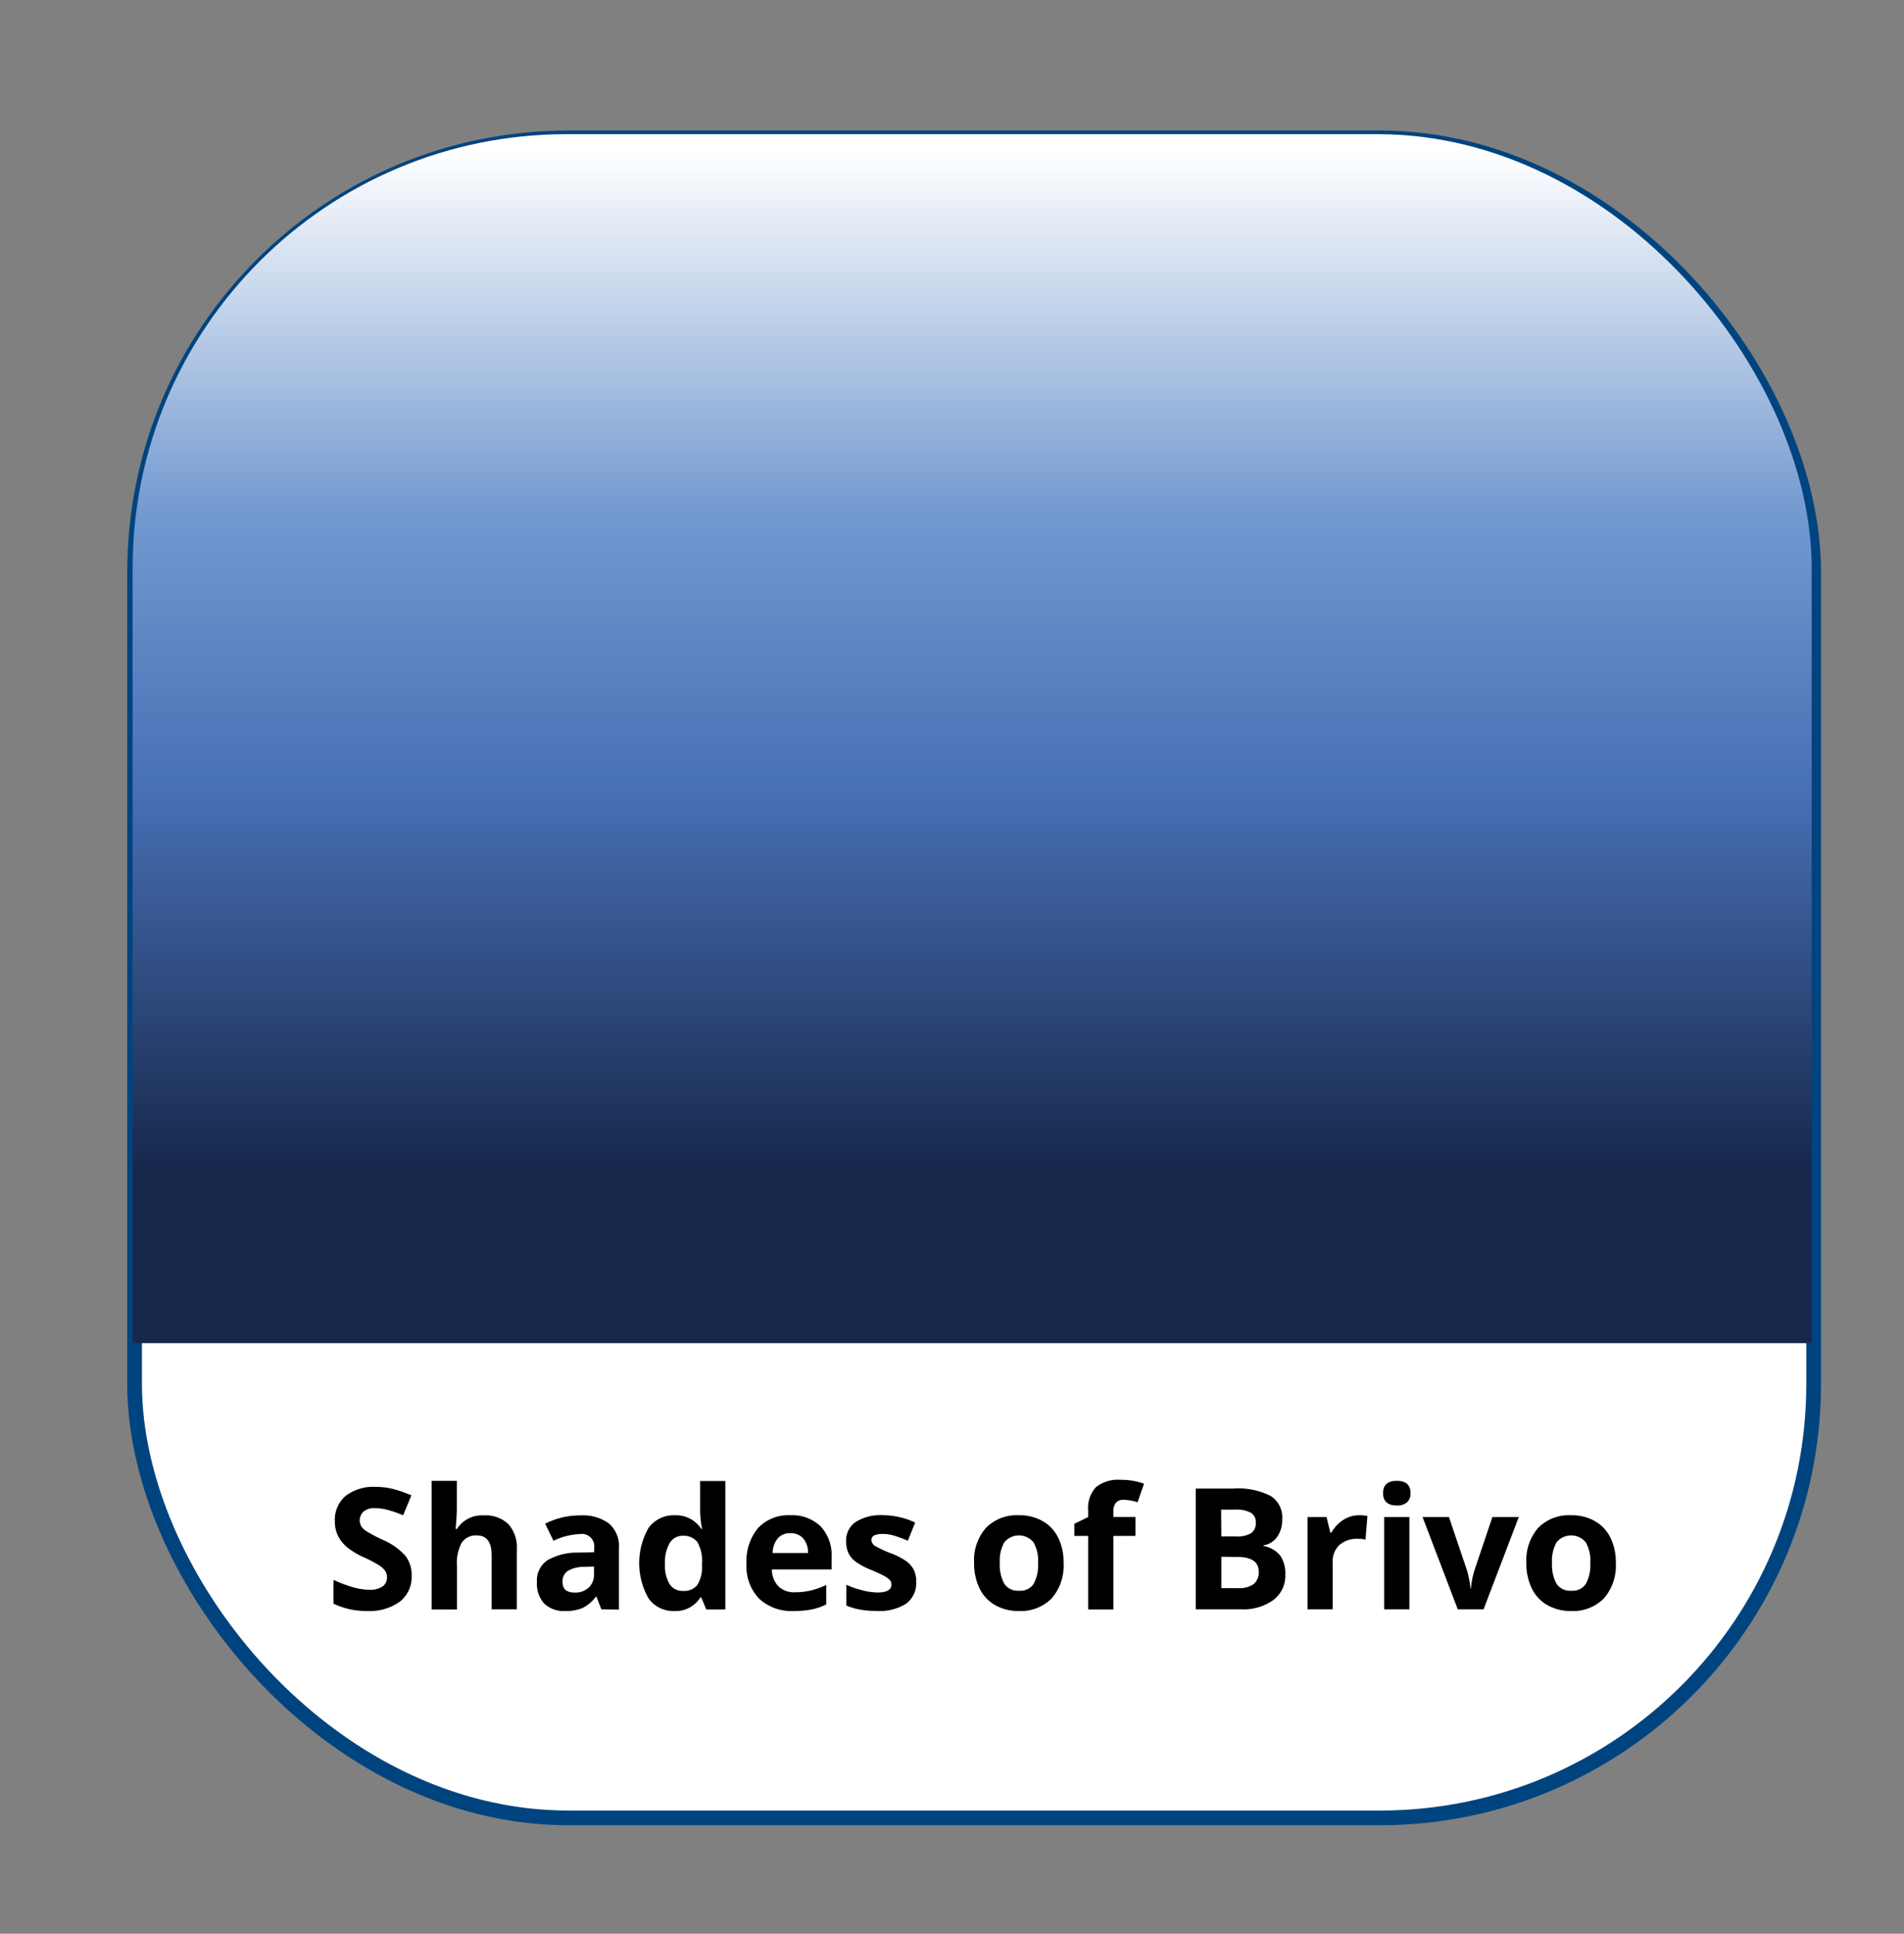
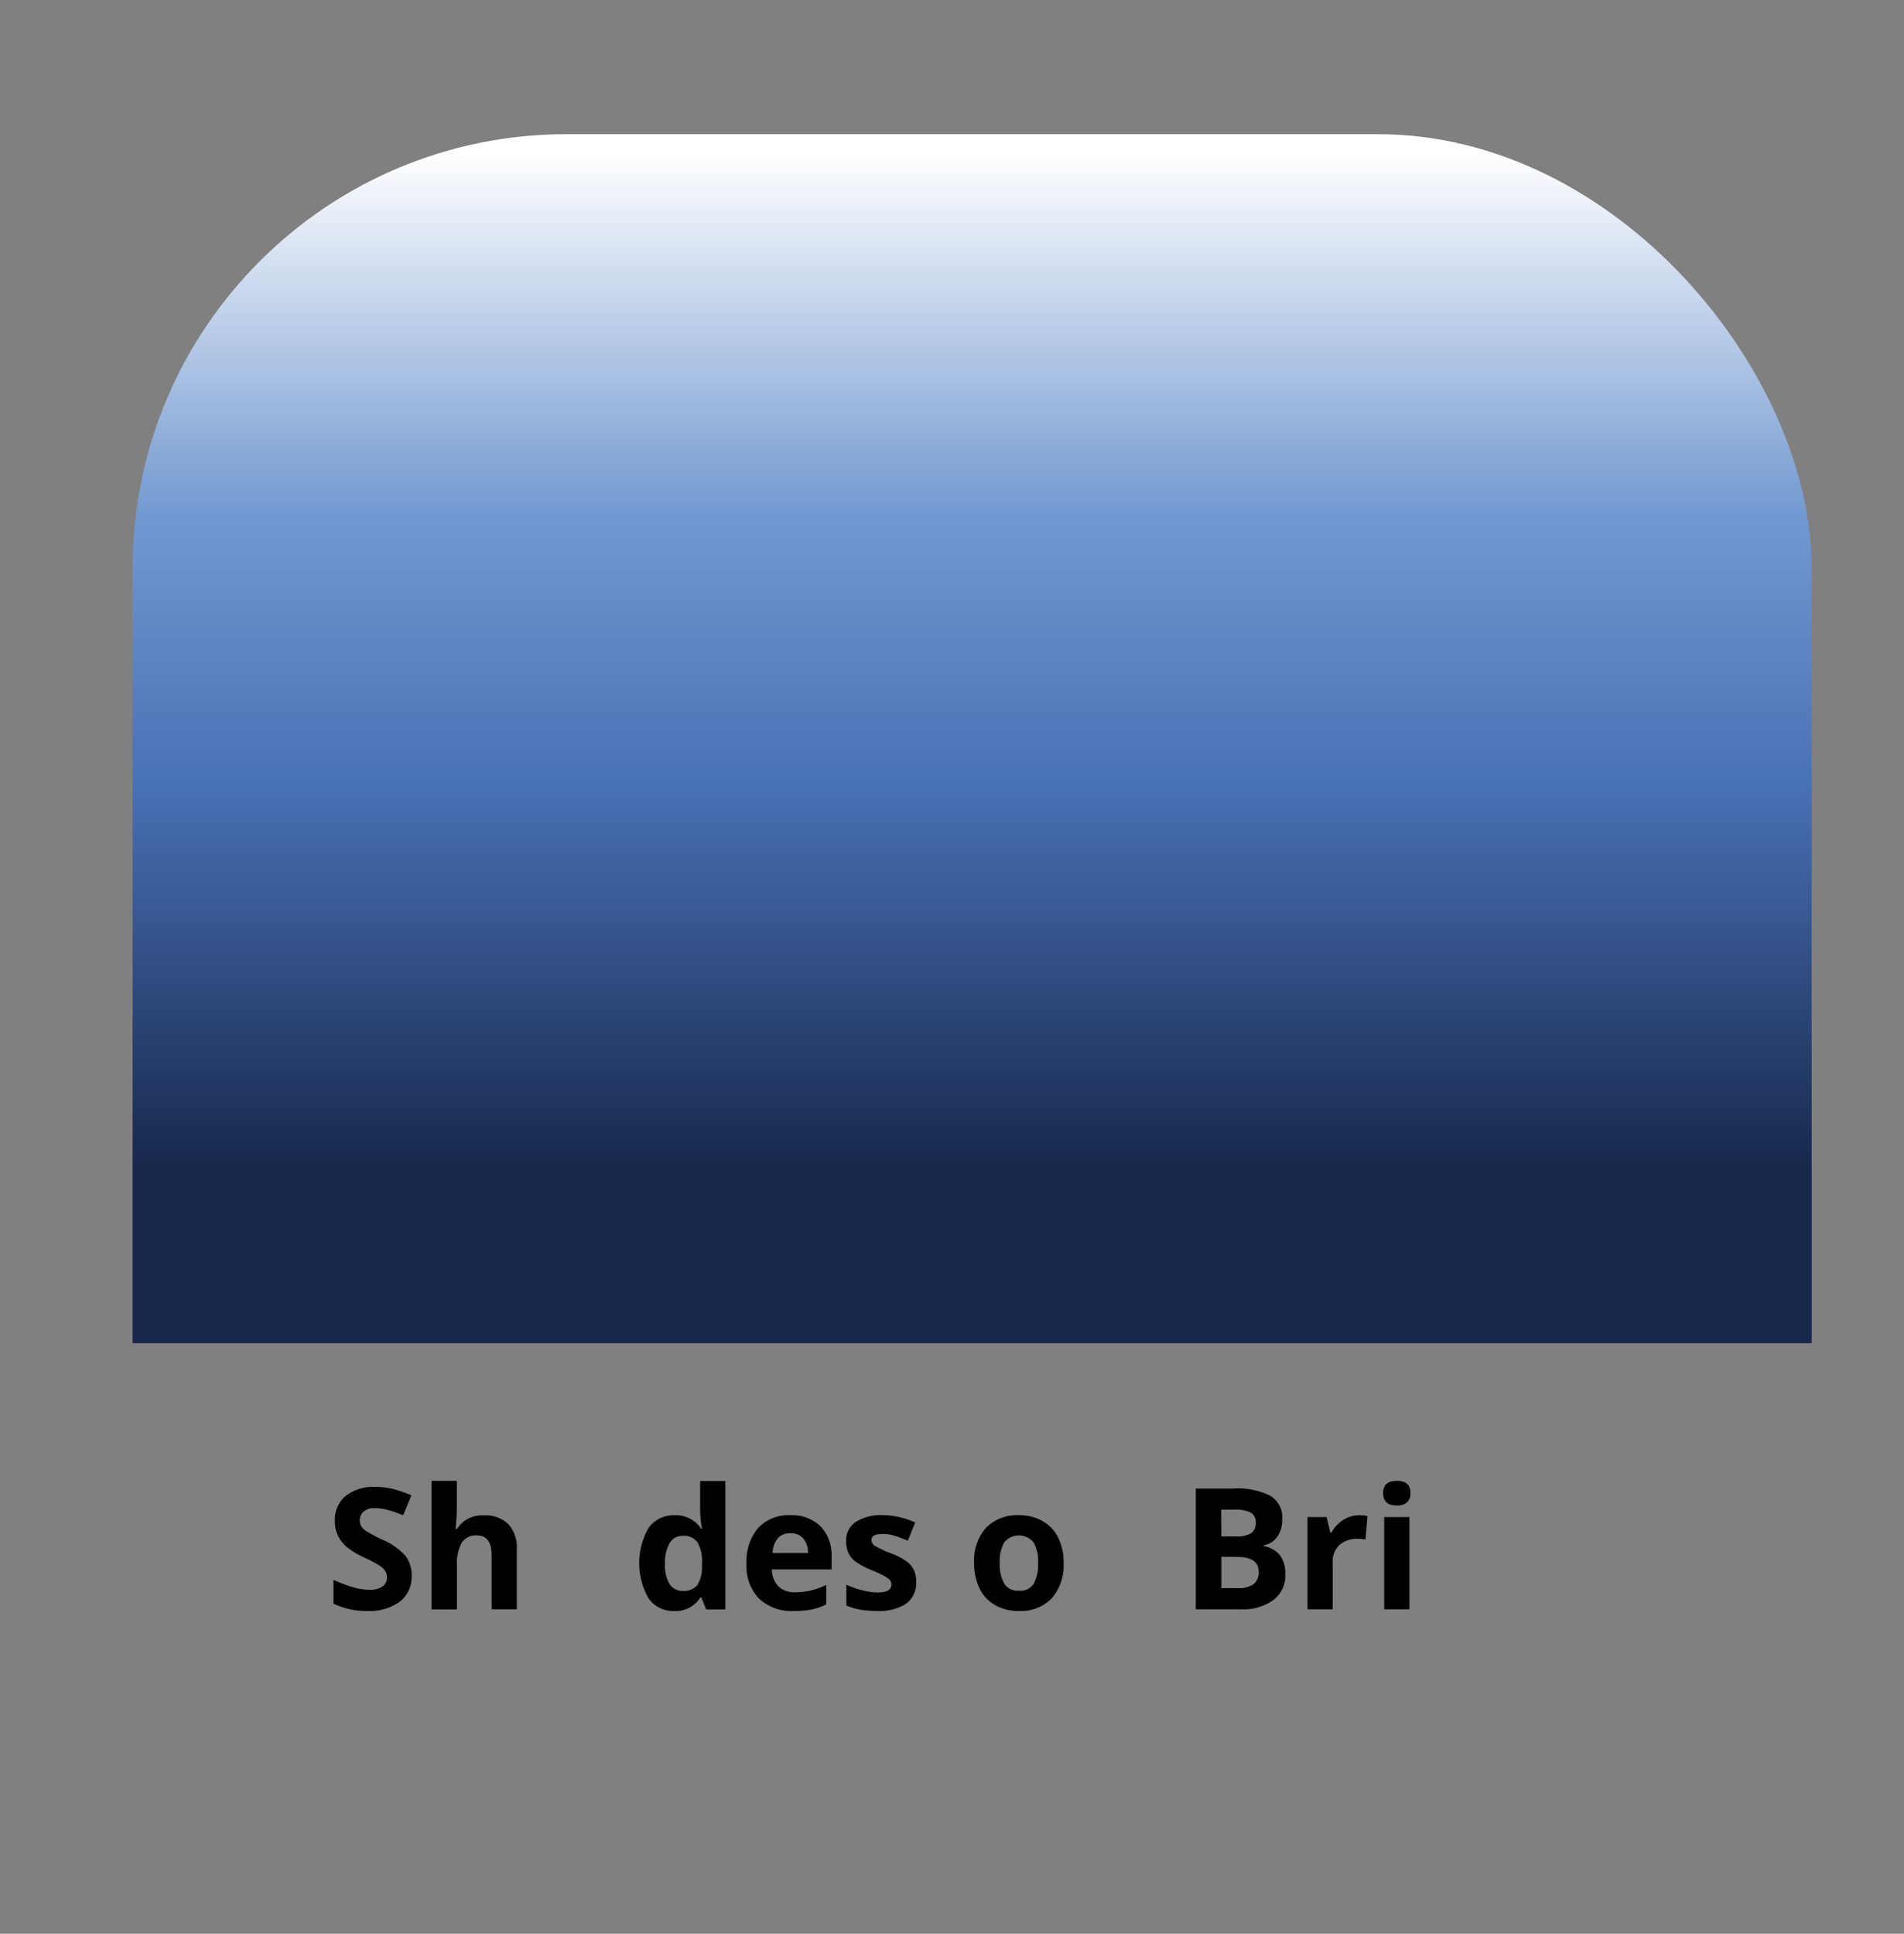
<svg xmlns="http://www.w3.org/2000/svg" id="Layer_1" data-name="Layer 1" viewBox="0 0 259 263">
  <rect x="0" y="0" width="259" height="263" fill="#808080" stroke="none" />
  <defs>
    <style>.cls-1{fill:none;}.cls-2{fill:#fff;stroke:#00447f;stroke-miterlimit:10;stroke-width:2px;}.cls-3{clip-path:url(#clip-path);}.cls-4{fill:url(#linear-gradient);}</style>
    <clipPath id="clip-path">
      <rect class="cls-1" x="2.74" y="9" width="267" height="173.68" />
    </clipPath>
    <linearGradient id="linear-gradient" x1="132.24" y1="254.75" x2="132.24" y2="20.68" gradientUnits="userSpaceOnUse">
      <stop offset="0.41" stop-color="#17284c" />
      <stop offset="0.63" stop-color="#4870b5" />
      <stop offset="0.79" stop-color="#7299d0" />
      <stop offset="1" stop-color="#fff" />
    </linearGradient>
  </defs>
-   <rect class="cls-2" x="18.31" y="18.75" width="228.4" height="228.5" rx="59.01" />
  <path d="M56,214.32a4.29,4.29,0,0,1-1.6,3.51A7,7,0,0,1,50,219.11a10.38,10.38,0,0,1-4.64-1v-3.24a18,18,0,0,0,2.81,1.05,8.42,8.42,0,0,0,2.1.3,3,3,0,0,0,1.76-.44,1.48,1.48,0,0,0,.61-1.3,1.44,1.44,0,0,0-.27-.86,3,3,0,0,0-.79-.72,17.79,17.79,0,0,0-2.13-1.11,10.54,10.54,0,0,1-2.25-1.36,5,5,0,0,1-1.21-1.52,4.45,4.45,0,0,1-.44-2A4.26,4.26,0,0,1,47,203.47a6.17,6.17,0,0,1,4.09-1.24,9.77,9.77,0,0,1,2.44.3,17.73,17.73,0,0,1,2.43.85l-1.12,2.71a15.85,15.85,0,0,0-2.18-.75,7.06,7.06,0,0,0-1.69-.22,2.25,2.25,0,0,0-1.51.46,1.64,1.64,0,0,0-.32,2,2.26,2.26,0,0,0,.68.66A19.24,19.24,0,0,0,52,209.4a8.76,8.76,0,0,1,3.15,2.21A4.3,4.3,0,0,1,56,214.32Z" />
  <path d="M70.3,218.88H66.88v-7.33c0-1.81-.68-2.72-2-2.72a2.31,2.31,0,0,0-2.08,1,5.9,5.9,0,0,0-.64,3.16v5.91H58.71V201.41h3.43V205c0,.27,0,.93-.08,1.95l-.08,1h.18a4,4,0,0,1,3.64-1.84,4.47,4.47,0,0,1,3.36,1.19,4.73,4.73,0,0,1,1.14,3.41Z" />
-   <path d="M81.8,218.88l-.66-1.71h-.09a5.19,5.19,0,0,1-1.78,1.52,5.74,5.74,0,0,1-2.38.42,3.85,3.85,0,0,1-2.85-1,4,4,0,0,1-1-2.94,3.33,3.33,0,0,1,1.4-2.95,8.12,8.12,0,0,1,4.21-1.05l2.18-.06v-.56a1.7,1.7,0,0,0-2-1.9,8.89,8.89,0,0,0-3.54.91l-1.13-2.32a10.24,10.24,0,0,1,4.8-1.13,6,6,0,0,1,3.88,1.1,4.05,4.05,0,0,1,1.35,3.34v8.37Zm-1-5.82-1.32.05a4.26,4.26,0,0,0-2.23.54,1.7,1.7,0,0,0-.73,1.5c0,1,.56,1.45,1.67,1.45a2.66,2.66,0,0,0,1.9-.68,2.4,2.4,0,0,0,.71-1.82Z" />
  <path d="M91.7,219.11a4.09,4.09,0,0,1-3.48-1.72,9.67,9.67,0,0,1,0-9.58,4.21,4.21,0,0,1,3.55-1.72,4.08,4.08,0,0,1,3.61,1.84h.12a13.27,13.27,0,0,1-.26-2.5v-4h3.43v17.47H96.07l-.67-1.63h-.14A3.92,3.92,0,0,1,91.7,219.11Zm1.2-2.73a2.33,2.33,0,0,0,1.93-.77,4.44,4.44,0,0,0,.66-2.59v-.37a5.1,5.1,0,0,0-.62-2.9,2.33,2.33,0,0,0-2-.87,2,2,0,0,0-1.78,1,5.19,5.19,0,0,0-.63,2.82,4.88,4.88,0,0,0,.64,2.78A2.1,2.1,0,0,0,92.9,216.38Z" />
  <path d="M108,219.11a6.47,6.47,0,0,1-4.74-1.68,6.31,6.31,0,0,1-1.71-4.74,7,7,0,0,1,1.58-4.88,5.65,5.65,0,0,1,4.36-1.72,5.54,5.54,0,0,1,4.15,1.52,5.72,5.72,0,0,1,1.48,4.19v1.66H105a3.32,3.32,0,0,0,.87,2.28,3.06,3.06,0,0,0,2.27.82,9.23,9.23,0,0,0,2.14-.24,11,11,0,0,0,2.11-.75v2.65a8.24,8.24,0,0,1-1.92.67A12.5,12.5,0,0,1,108,219.11Zm-.48-10.58a2.17,2.17,0,0,0-1.71.69,3.2,3.2,0,0,0-.71,2h4.81a2.91,2.91,0,0,0-.66-2A2.26,2.26,0,0,0,107.48,208.53Z" />
  <path d="M124.63,215.15a3.47,3.47,0,0,1-1.35,2.95,6.64,6.64,0,0,1-4,1,12.93,12.93,0,0,1-2.34-.19,8.83,8.83,0,0,1-1.81-.54v-2.83a12,12,0,0,0,2.15.75,8.82,8.82,0,0,0,2.11.3c1.24,0,1.87-.36,1.87-1.08a.91.91,0,0,0-.25-.65,3.78,3.78,0,0,0-.86-.58c-.4-.21-.94-.46-1.61-.74a10,10,0,0,1-2.13-1.13,3.23,3.23,0,0,1-1-1.18,4,4,0,0,1-.31-1.65,3,3,0,0,1,1.3-2.58,6.31,6.31,0,0,1,3.68-.92,10.42,10.42,0,0,1,4.41,1l-1,2.47a18.07,18.07,0,0,0-1.77-.66,5.25,5.25,0,0,0-1.67-.26c-1,0-1.51.27-1.51.82a1,1,0,0,0,.48.8,14.83,14.83,0,0,0,2.14,1,9.55,9.55,0,0,1,2.16,1.11,3.24,3.24,0,0,1,1,1.19A3.6,3.6,0,0,1,124.63,215.15Z" />
  <path d="M144.68,212.58a6.79,6.79,0,0,1-1.61,4.8,5.88,5.88,0,0,1-4.51,1.73,6.3,6.3,0,0,1-3.19-.8,5.18,5.18,0,0,1-2.12-2.27,7.7,7.7,0,0,1-.74-3.46,6.66,6.66,0,0,1,1.61-4.78,5.88,5.88,0,0,1,4.51-1.71,6.26,6.26,0,0,1,3.19.79,5.19,5.19,0,0,1,2.12,2.25A7.5,7.5,0,0,1,144.68,212.58Zm-8.68,0a5.37,5.37,0,0,0,.61,2.82,2.19,2.19,0,0,0,2,.95,2.16,2.16,0,0,0,2-.94,5.39,5.39,0,0,0,.6-2.83,5.11,5.11,0,0,0-.61-2.79,2.56,2.56,0,0,0-4,0A5.13,5.13,0,0,0,136,212.58Z" />
-   <path d="M154.45,208.9h-3v10h-3.43v-10h-1.88v-1.65l1.88-.92v-.92a4.15,4.15,0,0,1,1.06-3.14,4.82,4.82,0,0,1,3.38-1,8.91,8.91,0,0,1,3.16.53l-.88,2.52a6.34,6.34,0,0,0-1.91-.33,1.27,1.27,0,0,0-1.06.43,1.85,1.85,0,0,0-.32,1.11v.79h3Z" />
  <path d="M162.66,202.46h5.11a9.75,9.75,0,0,1,5.07,1,3.43,3.43,0,0,1,1.58,3.16,4,4,0,0,1-.69,2.41,2.76,2.76,0,0,1-1.84,1.14v.11a3.63,3.63,0,0,1,2.26,1.3,4.25,4.25,0,0,1,.69,2.54,4.15,4.15,0,0,1-1.63,3.5,7,7,0,0,1-4.4,1.26h-6.15Zm3.48,6.51h2a3.74,3.74,0,0,0,2.05-.44,1.64,1.64,0,0,0,.63-1.45,1.44,1.44,0,0,0-.69-1.35,4.36,4.36,0,0,0-2.18-.41h-1.84Zm0,2.76V216h2.27a3.44,3.44,0,0,0,2.13-.55,2.06,2.06,0,0,0,.68-1.69c0-1.36-1-2-2.92-2Z" />
  <path d="M184.85,206.09a5.38,5.38,0,0,1,1.16.1l-.26,3.21a4.1,4.1,0,0,0-1-.11,3.63,3.63,0,0,0-2.55.84,3.05,3.05,0,0,0-.92,2.36v6.39h-3.42V206.33h2.59l.51,2.11h.16a4.7,4.7,0,0,1,1.58-1.7A3.93,3.93,0,0,1,184.85,206.09Z" />
  <path d="M188.14,203.08c0-1.12.63-1.67,1.87-1.67s1.86.55,1.86,1.67a1.62,1.62,0,0,1-.46,1.24,2,2,0,0,1-1.4.44C188.77,204.76,188.14,204.2,188.14,203.08Zm3.58,15.8h-3.43V206.33h3.43Z" />
-   <path d="M198.3,218.88l-4.79-12.55h3.59l2.42,7.15a13,13,0,0,1,.51,2.57h.06a11.35,11.35,0,0,1,.51-2.57l2.41-7.15h3.59l-4.79,12.55Z" />
-   <path d="M219.8,212.58a6.79,6.79,0,0,1-1.61,4.8,5.88,5.88,0,0,1-4.51,1.73,6.32,6.32,0,0,1-3.19-.8,5.24,5.24,0,0,1-2.12-2.27,7.7,7.7,0,0,1-.74-3.46,6.71,6.71,0,0,1,1.61-4.78,5.88,5.88,0,0,1,4.51-1.71,6.26,6.26,0,0,1,3.19.79,5.19,5.19,0,0,1,2.12,2.25A7.5,7.5,0,0,1,219.8,212.58Zm-8.68,0a5.37,5.37,0,0,0,.61,2.82,2.19,2.19,0,0,0,2,.95,2.16,2.16,0,0,0,2-.94,5.39,5.39,0,0,0,.6-2.83,5.11,5.11,0,0,0-.61-2.79,2.56,2.56,0,0,0-4,0A5.22,5.22,0,0,0,211.12,212.58Z" />
  <g class="cls-3">
    <rect class="cls-4" x="18.04" y="18.25" width="228.4" height="228.5" rx="59.01" />
  </g>
</svg>